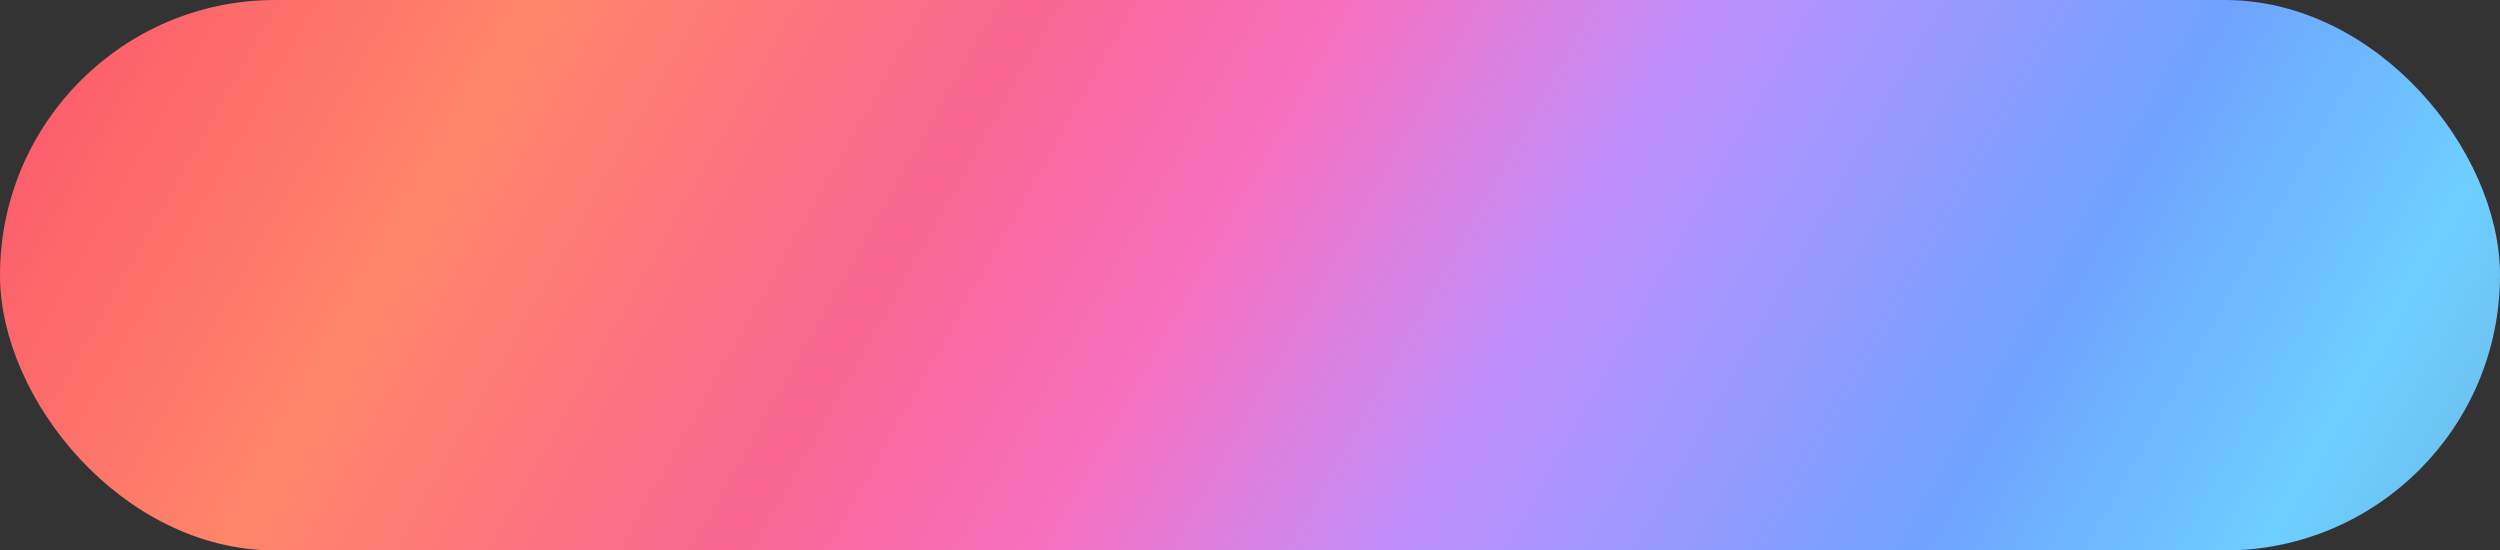
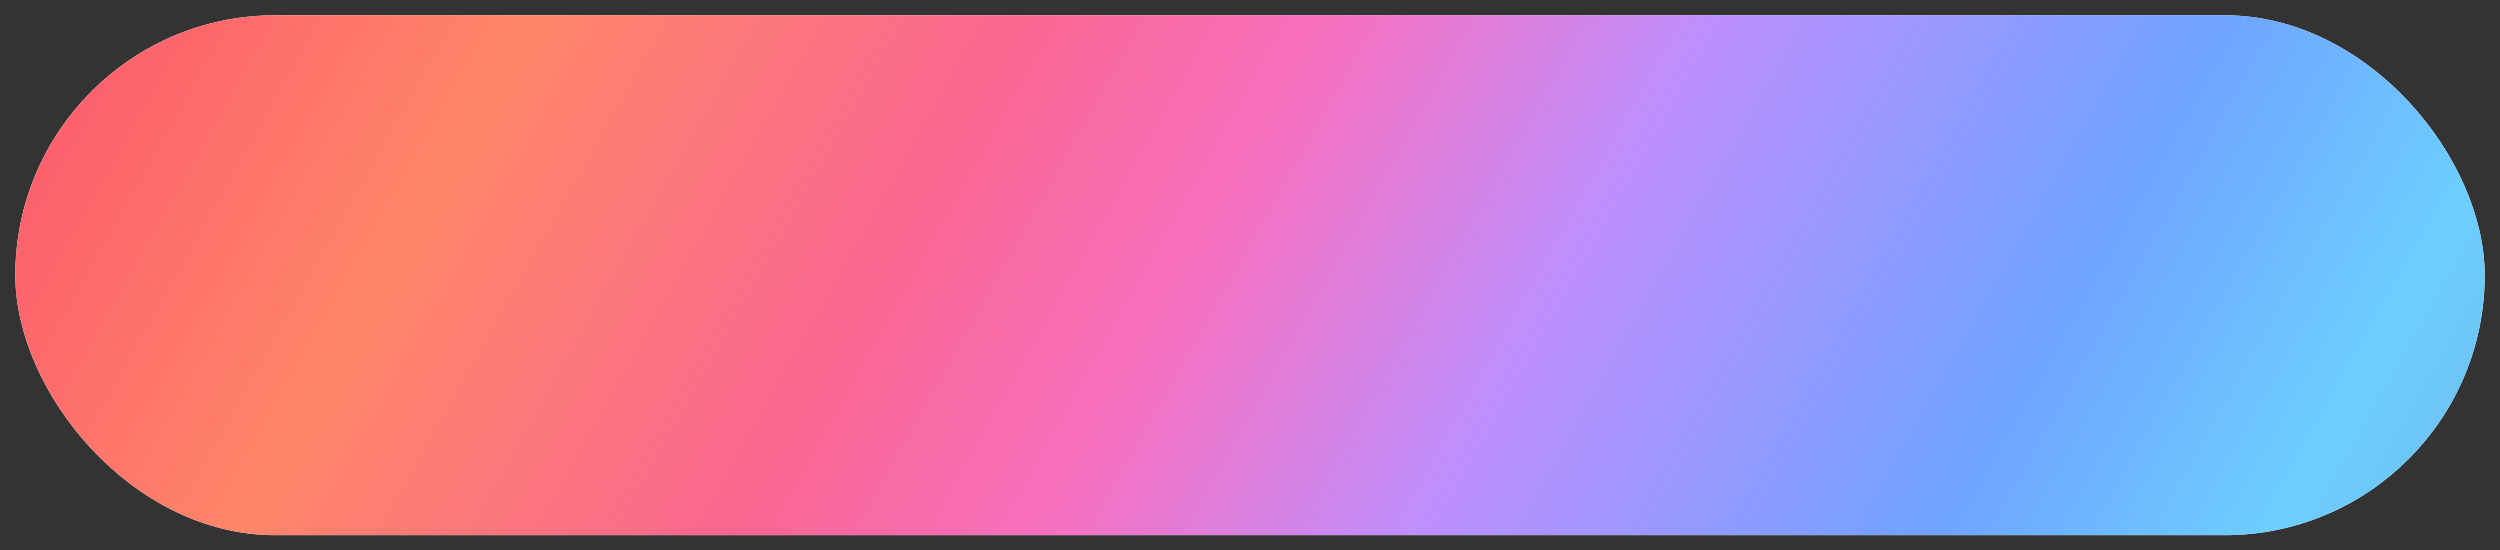
<svg xmlns="http://www.w3.org/2000/svg" width="327" height="72" viewBox="0 0 327 72" fill="none">
  <rect x="0" y="0" width="327" height="72" fill="#333333" stroke="none" />
  <rect x="2" y="2" width="323" height="68" rx="34" fill="white" />
  <rect x="2" y="2" width="323" height="68" rx="34" fill="url(#paint0_linear_1287_30)" />
-   <rect x="2" y="2" width="323" height="68" rx="34" stroke="url(#paint1_linear_1287_30)" stroke-width="4" />
  <defs>
    <linearGradient id="paint0_linear_1287_30" x1="-62.4" y1="-15" x2="323.255" y2="202.421" gradientUnits="userSpaceOnUse">
      <stop stop-color="#E63480" />
      <stop offset="0.102" stop-color="#FA476F" />
      <stop offset="0.278" stop-color="#FF8668" />
      <stop offset="0.406" stop-color="#F96791" />
      <stop offset="0.486" stop-color="#F770BF" />
      <stop offset="0.58" stop-color="#BF8FFC" />
      <stop offset="0.714" stop-color="#6FA3FF" />
      <stop offset="0.802" stop-color="#6DCFFF" />
      <stop offset="0.884" stop-color="#6DB1DD" />
      <stop offset="0.919" stop-color="#557AFF" />
      <stop offset="0.996" stop-color="#81EEFF" />
    </linearGradient>
    <linearGradient id="paint1_linear_1287_30" x1="-62.4" y1="-15" x2="323.255" y2="202.421" gradientUnits="userSpaceOnUse">
      <stop stop-color="#E63480" />
      <stop offset="0.102" stop-color="#FA476F" />
      <stop offset="0.278" stop-color="#FF8668" />
      <stop offset="0.406" stop-color="#F96791" />
      <stop offset="0.486" stop-color="#F770BF" />
      <stop offset="0.58" stop-color="#BF8FFC" />
      <stop offset="0.714" stop-color="#6FA3FF" />
      <stop offset="0.802" stop-color="#6DCFFF" />
      <stop offset="0.884" stop-color="#6DB1DD" />
      <stop offset="0.919" stop-color="#557AFF" />
      <stop offset="0.996" stop-color="#81EEFF" />
    </linearGradient>
  </defs>
</svg>